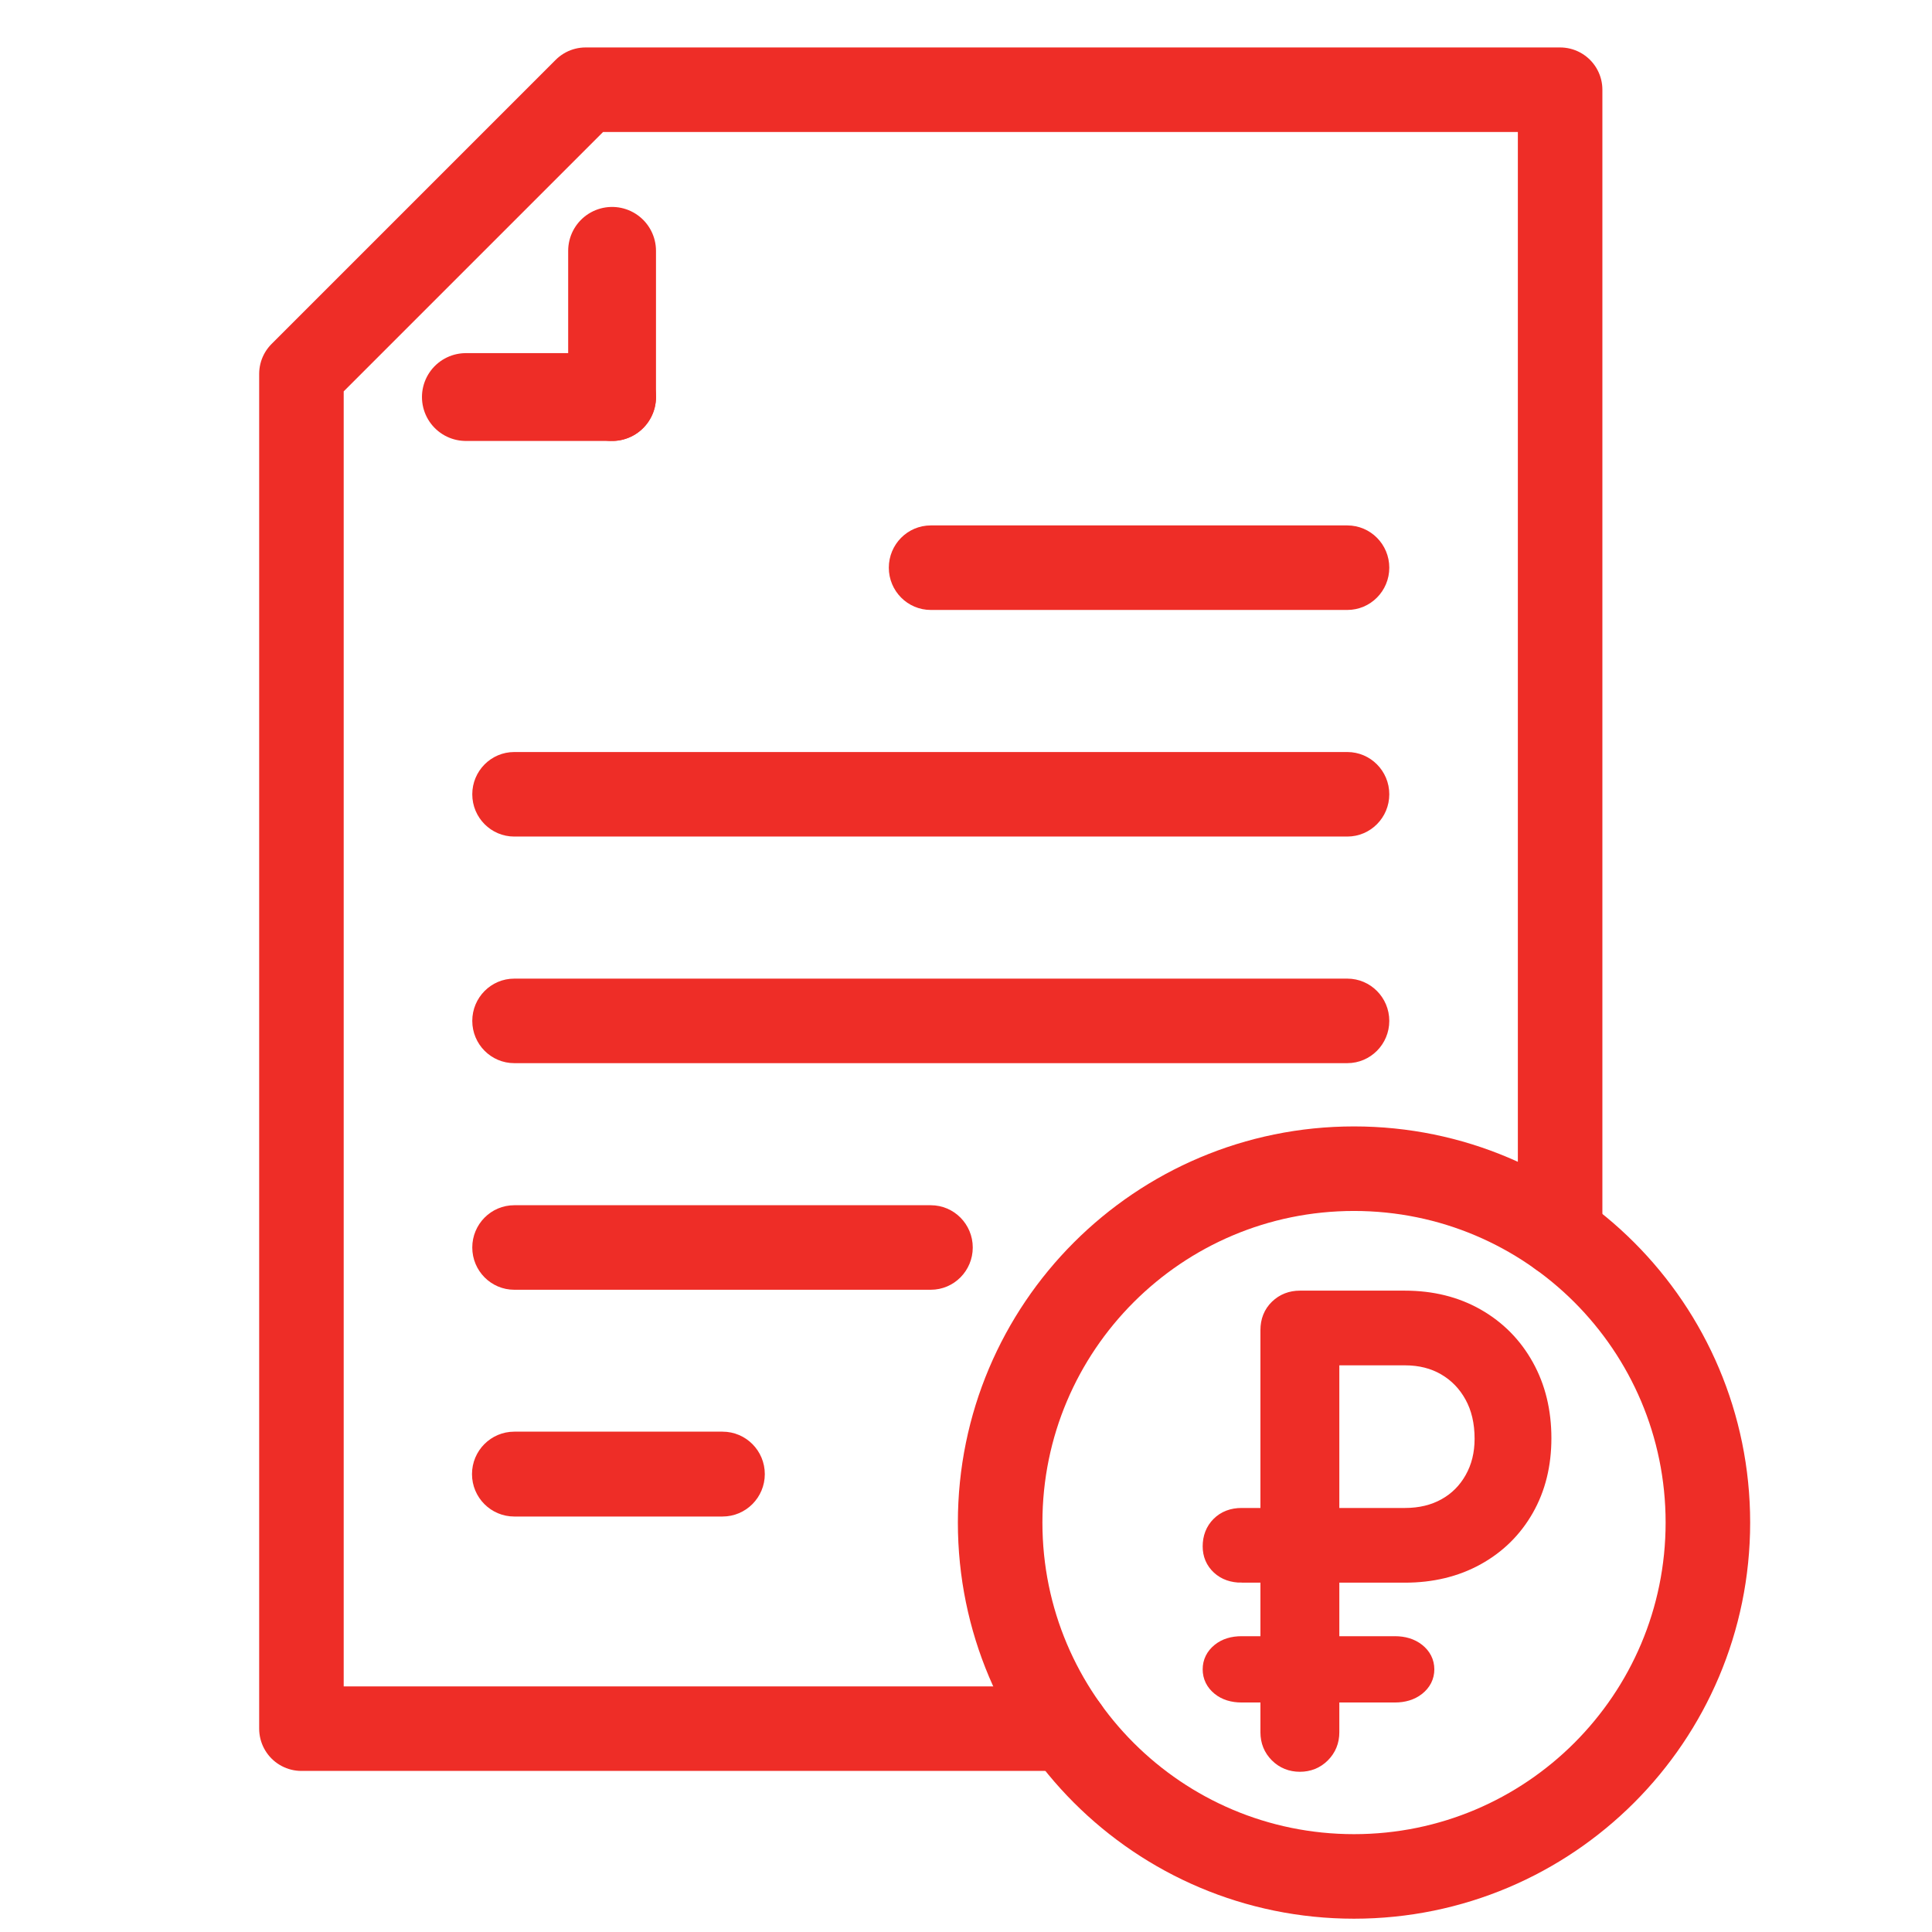
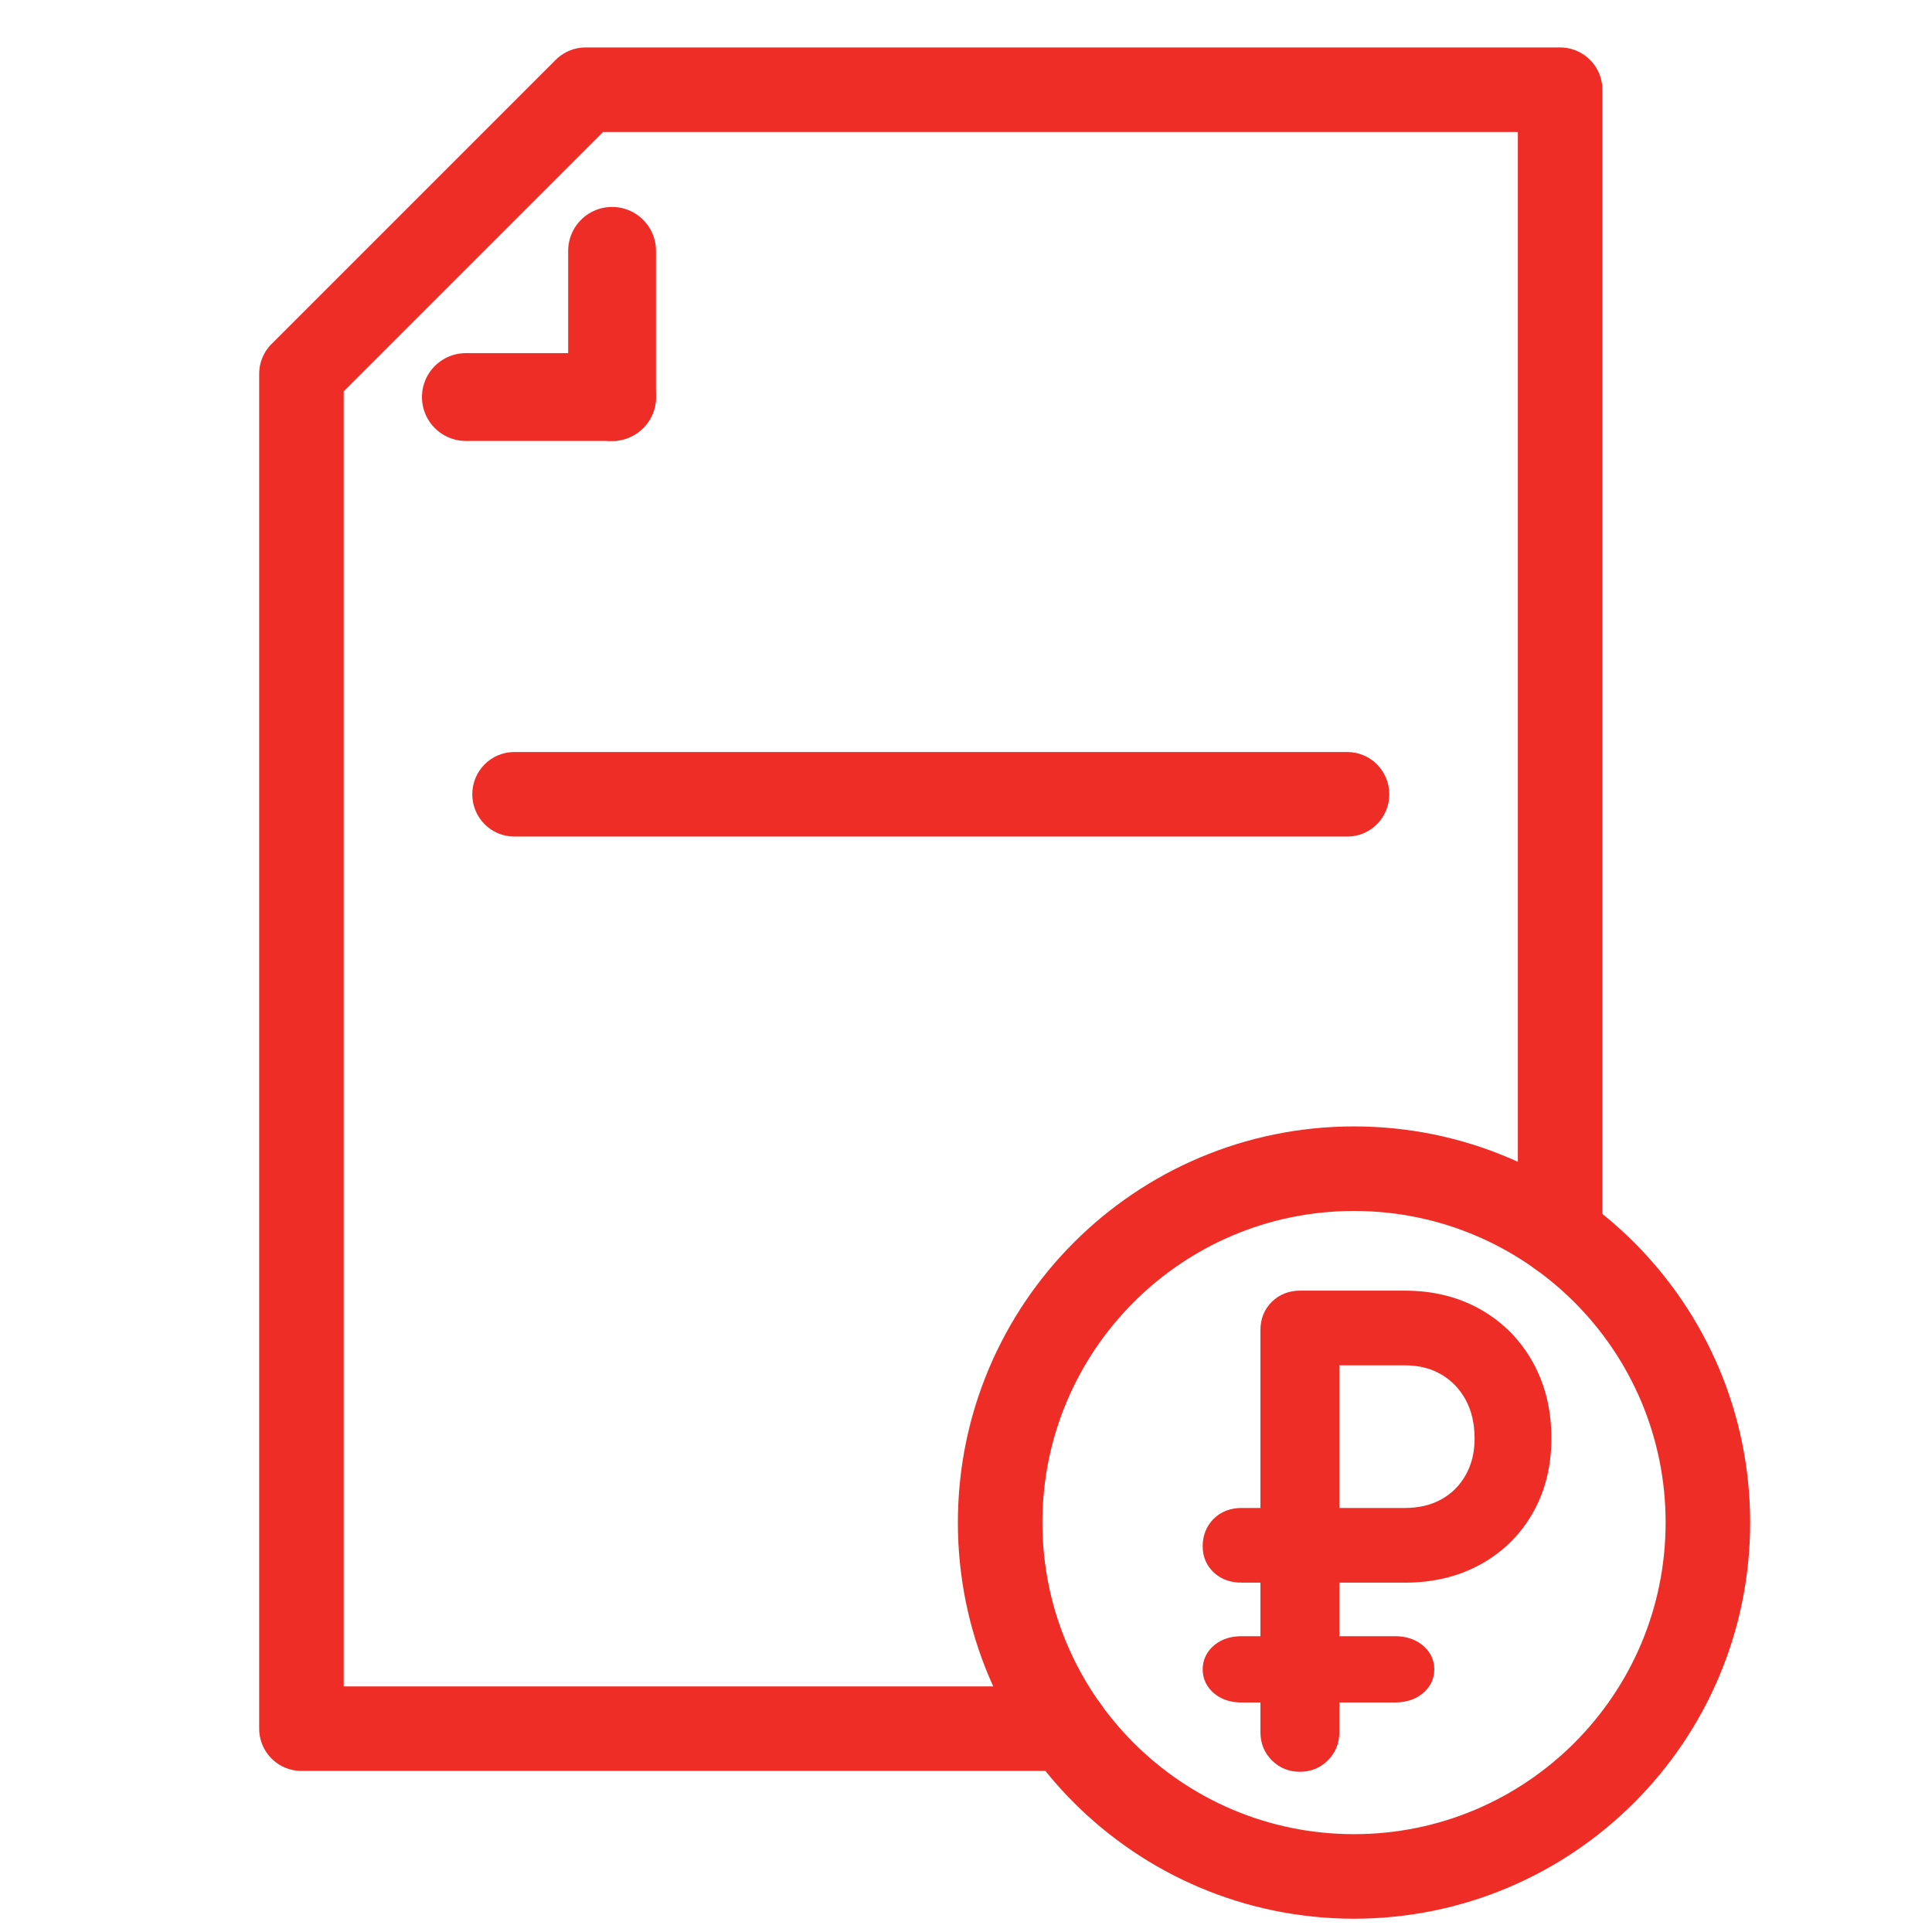
<svg xmlns="http://www.w3.org/2000/svg" xml:space="preserve" width="13.97mm" height="13.97mm" version="1.1" style="shape-rendering:geometricPrecision; text-rendering:geometricPrecision; image-rendering:optimizeQuality; fill-rule:evenodd; clip-rule:evenodd" viewBox="0 0 1396.98 1396.98">
  <defs>
    <style type="text/css">
   
    .str2 {stroke:#EE2D27;stroke-width:63.5;stroke-linecap:round;stroke-linejoin:round;stroke-miterlimit:22.926}
    .str1 {stroke:#EE2D27;stroke-width:63.5;stroke-linecap:round;stroke-linejoin:round;stroke-miterlimit:22.926}
    .str4 {stroke:#EE2D27;stroke-width:17.57;stroke-miterlimit:22.926}
    .str0 {stroke:#EE2D27;stroke-width:61.12;stroke-linecap:round;stroke-linejoin:round;stroke-miterlimit:22.926}
    .str3 {stroke:#EE2D27;stroke-width:61.13;stroke-linecap:round;stroke-linejoin:round;stroke-miterlimit:22.926}
    .fil0 {fill:none}
    .fil1 {fill:#EE2D27;fill-rule:nonzero}
   
  </style>
  </defs>
  <g id="Слой_x0020_1">
    <polyline class="fil0 str0" points="1128.08,892.89 1128.08,64.87 423.42,64.87 217.96,270.33 217.96,1249.95 771.02,1249.95 " />
    <g id="_2765535566080">
      <line class="fil0 str1" x1="336.86" y1="287.09" x2="442.58" y2="287.09" />
      <line class="fil0 str2" x1="442.58" y1="181.38" x2="442.58" y2="287.09" />
    </g>
    <g>
-       <path class="fil1" d="M673.03 441.04c-16.76,0 -30.35,-13.69 -30.35,-30.56 0,-16.87 13.59,-30.56 30.35,-30.56l0 61.12zm301.18 0l-301.18 0 0 -61.12 301.18 0 0 61.12zm0 -61.12c16.76,0 30.35,13.69 30.35,30.56 0,16.87 -13.59,30.56 -30.35,30.56l0 -61.12z" />
-     </g>
+       </g>
    <g>
      <path class="fil1" d="M371.84 604.89c-16.76,0 -30.35,-13.69 -30.35,-30.56 0,-16.87 13.59,-30.56 30.35,-30.56l0 61.12zm602.37 0l-602.37 0 0 -61.12 602.37 0 0 61.12zm0 -61.12c16.76,0 30.35,13.69 30.35,30.56 0,16.87 -13.59,30.56 -30.35,30.56l0 -61.12z" />
    </g>
    <g>
-       <path class="fil1" d="M371.84 768.74c-16.76,0 -30.35,-13.69 -30.35,-30.56 0,-16.87 13.59,-30.56 30.35,-30.56l0 61.12zm602.37 0l-602.37 0 0 -61.12 602.37 0 0 61.12zm0 -61.12c16.76,0 30.35,13.69 30.35,30.56 0,16.87 -13.59,30.56 -30.35,30.56l0 -61.12z" />
-     </g>
+       </g>
    <g>
-       <path class="fil1" d="M371.84 932.59c-16.76,0 -30.35,-13.69 -30.35,-30.56 0,-16.87 13.59,-30.56 30.35,-30.56l0 61.12zm301.19 0l-301.19 0 0 -61.12 301.19 0 0 61.12zm0 -61.12c16.76,0 30.35,13.69 30.35,30.56 0,16.87 -13.59,30.56 -30.35,30.56l0 -61.12z" />
-     </g>
+       </g>
    <g>
-       <path class="fil1" d="M371.85 1096.56c-16.87,0 -30.56,-13.74 -30.56,-30.68 0,-16.94 13.69,-30.68 30.56,-30.68l0 61.36zm150.6 0l-150.6 0 0 -61.36 150.6 0 0 61.36zm0 -61.36c16.87,0 30.56,13.74 30.56,30.68 0,16.94 -13.69,30.68 -30.56,30.68l0 -61.36z" />
-     </g>
+       </g>
    <path class="fil0 str3" d="M979.05 1356.8c-141.32,0 -255.87,-114.56 -255.87,-255.88 0,-141.33 114.55,-255.87 255.87,-255.87 141.32,0 255.88,114.54 255.88,255.87 0,141.32 -114.56,255.88 -255.88,255.88z" />
    <path class="fil1 str4" d="M897.78 1222.24c-5.83,0 -10.51,-1.46 -14.05,-4.36 -3.55,-2.91 -5.32,-6.52 -5.32,-10.82 0,-4.3 1.77,-7.91 5.32,-10.82 3.54,-2.91 8.22,-4.36 14.05,-4.36l110.83 0c5.82,0 10.56,1.45 14.24,4.36 3.66,2.91 5.49,6.52 5.49,10.82 0,4.3 -1.83,7.91 -5.49,10.82 -3.68,2.9 -8.42,4.36 -14.24,4.36l-110.83 0zm0 -86.64c-5.83,0 -10.51,-1.64 -14.05,-4.93 -3.55,-3.29 -5.32,-7.47 -5.32,-12.52 0,-5.57 1.77,-10.13 5.32,-13.67 3.54,-3.54 8.22,-5.32 14.05,-5.32l53.89 0 0 36.44 -53.89 0zm42.12 136.74c-5.55,0 -10.24,-1.88 -14.04,-5.68 -3.8,-3.8 -5.69,-8.48 -5.69,-14.05l0 -290.86c0,-5.82 1.89,-10.56 5.69,-14.24 3.8,-3.67 8.49,-5.49 14.04,-5.49l75.93 0c18.97,0 35.81,4.17 50.48,12.51 14.68,8.36 26.12,19.94 34.35,34.74 8.24,14.8 12.33,31.7 12.33,50.67 0,18.73 -4.09,35.3 -12.33,49.74 -8.23,14.43 -19.67,25.68 -34.35,33.78 -14.67,8.09 -31.51,12.14 -50.48,12.14l-56.18 0 0 117.01c0,5.57 -1.91,10.25 -5.71,14.05 -3.79,3.8 -8.47,5.68 -14.04,5.68zm19.75 -173.18l56.18 0c11.64,0 21.88,-2.47 30.73,-7.4 8.87,-4.93 15.82,-11.9 20.88,-20.88 5.07,-8.98 7.59,-19.16 7.59,-30.55 0,-12.4 -2.52,-23.22 -7.59,-32.46 -5.06,-9.24 -12.01,-16.45 -20.88,-21.64 -8.85,-5.18 -19.09,-7.78 -30.73,-7.78l-56.18 0 0 120.71z" />
  </g>
</svg>